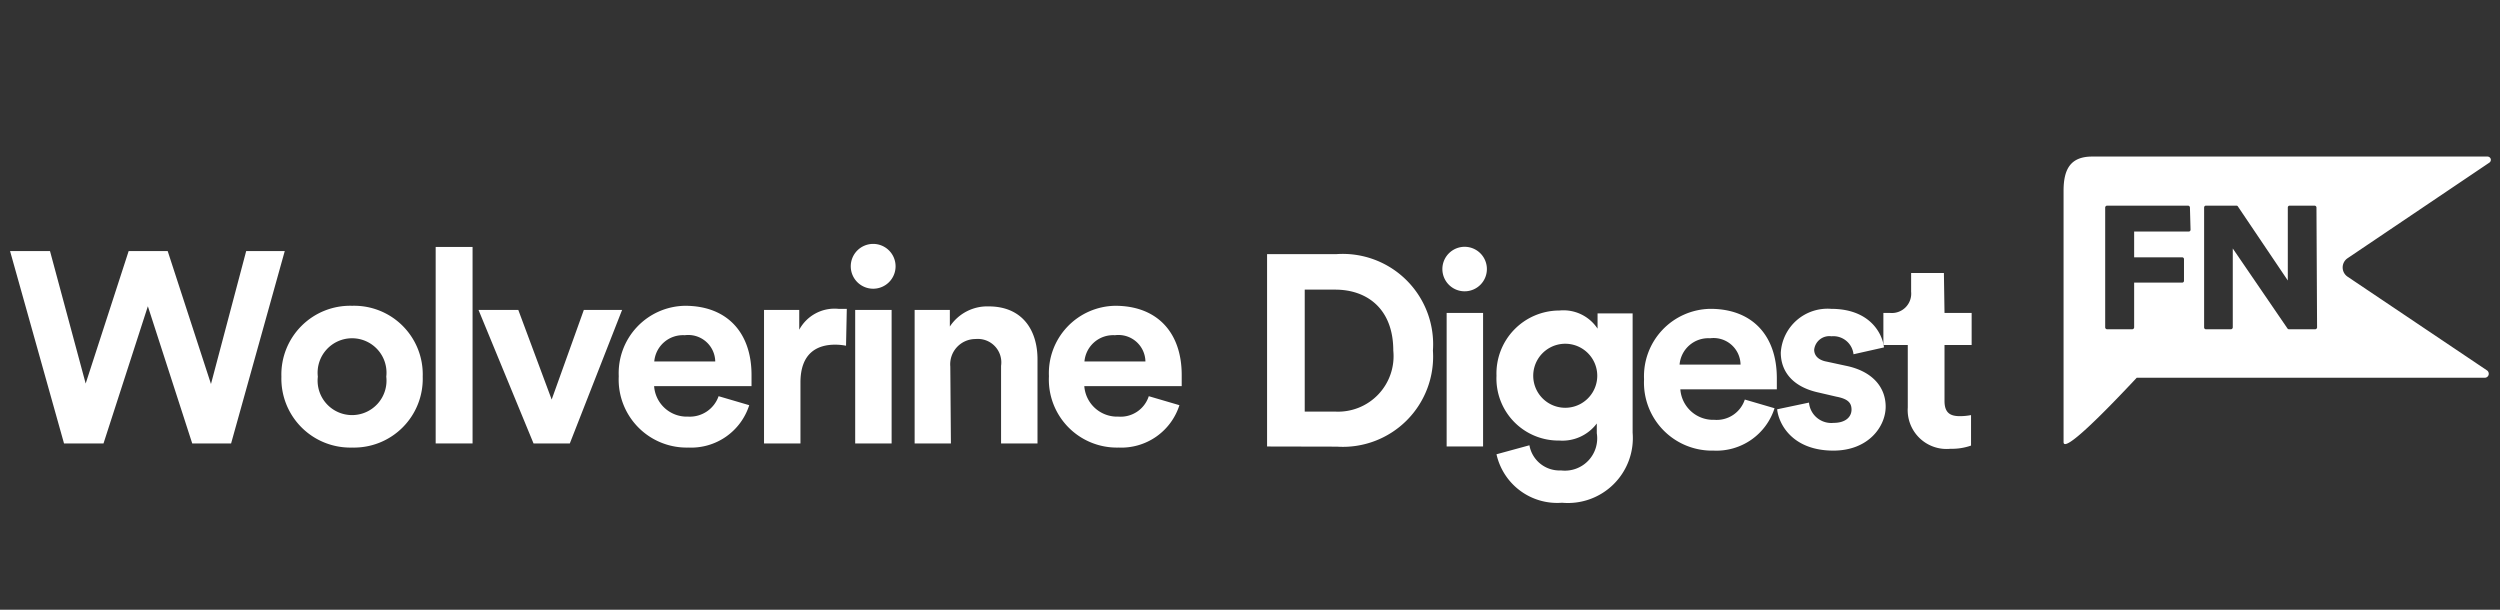
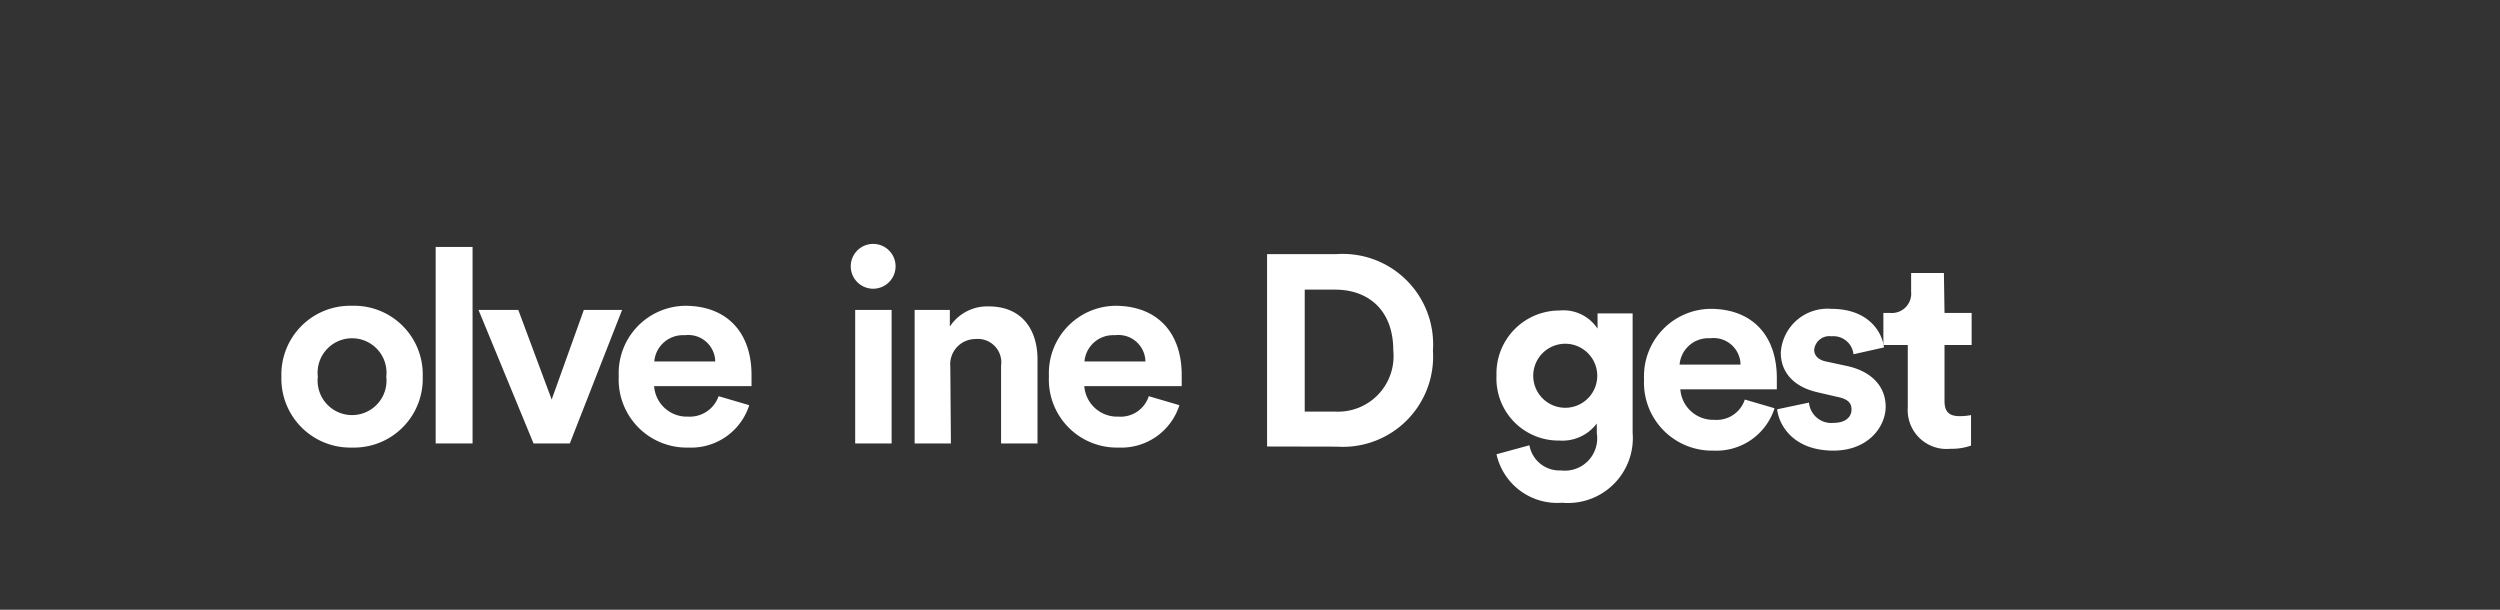
<svg xmlns="http://www.w3.org/2000/svg" viewBox="0 0 164 40">
  <rect x="0" y="0" width="164" height="40" fill="#333333" stroke="none" />
  <defs>
    <style>.cls-1{fill:#fff;}</style>
  </defs>
  <title>_164x40_White</title>
  <g id="GUIDES">
    <path class="cls-1" d="M83.12,29.29V16.67h4.56A5.93,5.93,0,0,1,94,23a5.92,5.92,0,0,1-6.3,6.3ZM87.58,27a3.64,3.64,0,0,0,3.82-4c0-2.74-1.72-4-3.81-4h-2V27Z" />
-     <path class="cls-1" d="M96.09,16.19a1.46,1.46,0,1,1-1.47,1.47A1.46,1.46,0,0,1,96.09,16.19ZM94.9,29.29V20.53h2.39v8.76Z" />
    <path class="cls-1" d="M100.33,29.21a2,2,0,0,0,2.07,1.65,2.12,2.12,0,0,0,2.35-2.44v-.64a2.82,2.82,0,0,1-2.46,1.12,4.07,4.07,0,0,1-4.12-4.25,4.13,4.13,0,0,1,4.12-4.28,2.68,2.68,0,0,1,2.51,1.19v-1h2.3v7.82a4.26,4.26,0,0,1-4.63,4.6,4.08,4.08,0,0,1-4.3-3.18Zm4.45-4.56a2.1,2.1,0,1,0-4.2,0,2.1,2.1,0,1,0,4.2,0Z" />
    <path class="cls-1" d="M116.41,26.78a4,4,0,0,1-4,2.78,4.46,4.46,0,0,1-4.56-4.68,4.42,4.42,0,0,1,4.35-4.62c2.73,0,4.36,1.73,4.36,4.55,0,.33,0,.69,0,.73h-6.33a2.16,2.16,0,0,0,2.23,2,1.94,1.94,0,0,0,2-1.33Zm-2.23-2.86a1.77,1.77,0,0,0-2-1.73,1.89,1.89,0,0,0-2,1.73Z" />
    <path class="cls-1" d="M118.67,26.41a1.47,1.47,0,0,0,1.62,1.33c.79,0,1.17-.4,1.17-.87s-.27-.71-1-.85l-1.16-.27c-1.71-.37-2.48-1.39-2.48-2.62a3.07,3.07,0,0,1,3.3-2.87c2.52,0,3.36,1.59,3.47,2.53l-2,.45a1.33,1.33,0,0,0-1.45-1.18,1,1,0,0,0-1.13.88c0,.42.32.69.81.78l1.25.27c1.75.35,2.63,1.4,2.63,2.69s-1.12,2.88-3.43,2.88c-2.66,0-3.58-1.71-3.69-2.71Z" />
    <path class="cls-1" d="M127.56,20.53h1.78v2.1h-1.78V26.3c0,.77.36,1,1,1a3.91,3.91,0,0,0,.74-.07v2a3.79,3.79,0,0,1-1.35.21,2.55,2.55,0,0,1-2.8-2.71V22.63h-1.6v-2.1H124a1.27,1.27,0,0,0,1.37-1.39V17.91h2.15Z" />
-     <path class="cls-1" d="M154,16.94l9.3-6.27a.22.22,0,0,0,.09-.25.23.23,0,0,0-.22-.15H137.25c-1.43,0-1.88.83-1.88,2.25V29c0,.75,2.59-1.86,4.8-4.22H163a.26.26,0,0,0,.25-.18.27.27,0,0,0-.1-.3L154,18.15a.73.73,0,0,1,0-1.21Zm-10.3-1.87a.12.12,0,0,1-.13.12H140v1.69h3.15a.12.12,0,0,1,.12.13v1.41a.12.12,0,0,1-.12.12H140v2.94a.13.13,0,0,1-.13.12h-1.64a.13.13,0,0,1-.13-.12V13.61a.13.13,0,0,1,.13-.12h5.3a.13.13,0,0,1,.13.12ZM152,21.48a.13.13,0,0,1-.12.12h-1.72a.12.12,0,0,1-.1-.05l-3.59-5.25v5.18a.13.13,0,0,1-.12.12h-1.64a.12.12,0,0,1-.12-.12V13.61a.12.12,0,0,1,.12-.12h2a.11.11,0,0,1,.1.06l3.27,4.85V13.61a.12.12,0,0,1,.12-.12h1.64a.13.13,0,0,1,.12.12Z" />
-     <path class="cls-1" d="M16.15,16.47h2.53L15.16,29.09H12.61l-2.91-9-2.91,9H4.2L.66,16.47H3.28l2.34,8.69,2.82-8.69H11l2.84,8.72Z" />
    <path class="cls-1" d="M27.73,24.71a4.51,4.51,0,0,1-4.63,4.65,4.52,4.52,0,0,1-4.64-4.65,4.51,4.51,0,0,1,4.64-4.65A4.5,4.5,0,0,1,27.73,24.71Zm-2.39,0a2.26,2.26,0,1,0-4.49,0,2.26,2.26,0,1,0,4.49,0Z" />
    <path class="cls-1" d="M28.58,29.09V16.2H31V29.09Z" />
    <path class="cls-1" d="M37.38,29.09H35l-3.61-8.76H34l2.19,5.88,2.11-5.88h2.51Z" />
    <path class="cls-1" d="M49.15,26.58a4,4,0,0,1-4,2.78,4.46,4.46,0,0,1-4.56-4.68,4.42,4.42,0,0,1,4.35-4.62c2.73,0,4.36,1.73,4.36,4.54,0,.34,0,.7,0,.73H42.91a2.15,2.15,0,0,0,2.23,2,2,2,0,0,0,2-1.34Zm-2.23-2.87a1.77,1.77,0,0,0-2-1.72,1.89,1.89,0,0,0-2,1.72Z" />
-     <path class="cls-1" d="M55.5,22.68a3.78,3.78,0,0,0-.71-.07c-1.23,0-2.28.59-2.28,2.48v4H50.12V20.33h2.31v1.3A2.63,2.63,0,0,1,55,20.26c.2,0,.38,0,.55,0Z" />
    <path class="cls-1" d="M57.28,16a1.47,1.47,0,1,1-1.47,1.48A1.47,1.47,0,0,1,57.28,16ZM56.1,29.09V20.33h2.39v8.76Z" />
    <path class="cls-1" d="M62.38,29.09H60V20.33h2.31v1.09a2.94,2.94,0,0,1,2.55-1.32c2.2,0,3.2,1.55,3.2,3.47v5.52H65.67V24A1.54,1.54,0,0,0,64,22.24a1.66,1.66,0,0,0-1.66,1.81Z" />
    <path class="cls-1" d="M77.37,26.58a4,4,0,0,1-4,2.78,4.46,4.46,0,0,1-4.56-4.68,4.42,4.42,0,0,1,4.35-4.62c2.73,0,4.36,1.73,4.36,4.54,0,.34,0,.7,0,.73H71.13a2.16,2.16,0,0,0,2.23,2,1.94,1.94,0,0,0,2-1.34Zm-2.23-2.87a1.77,1.77,0,0,0-2-1.72,1.89,1.89,0,0,0-2,1.72Z" />
  </g>
</svg>